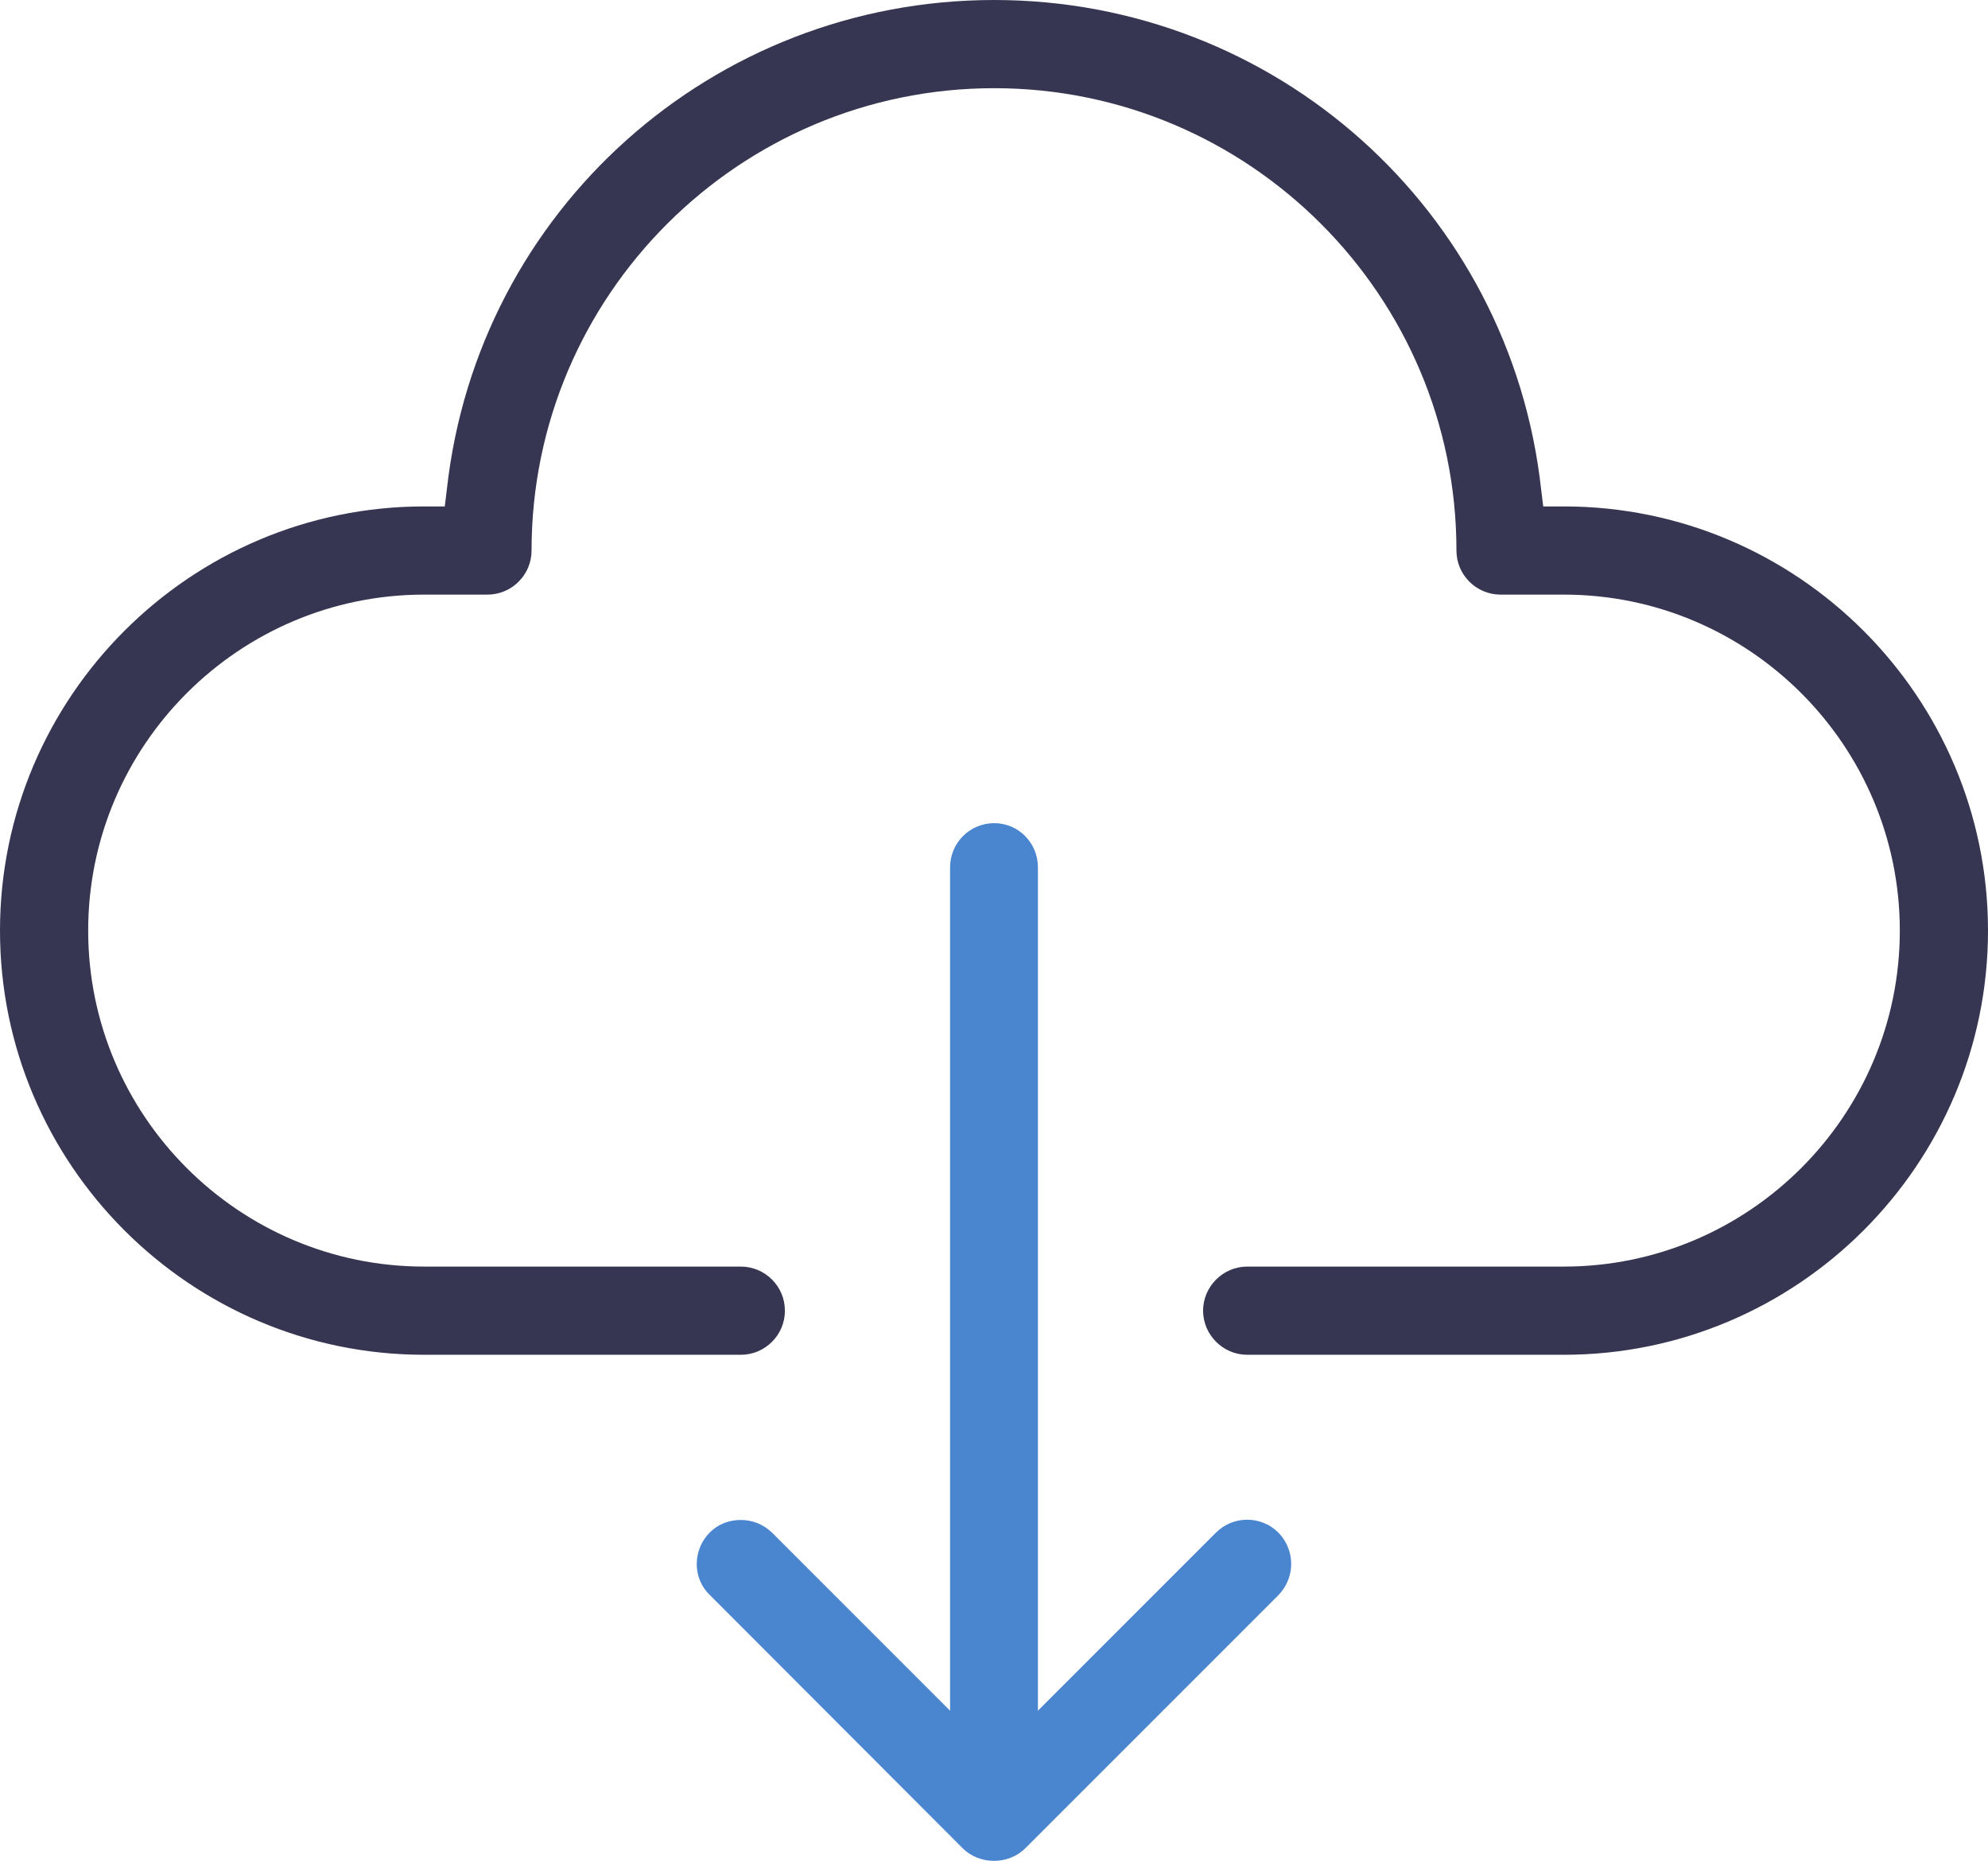
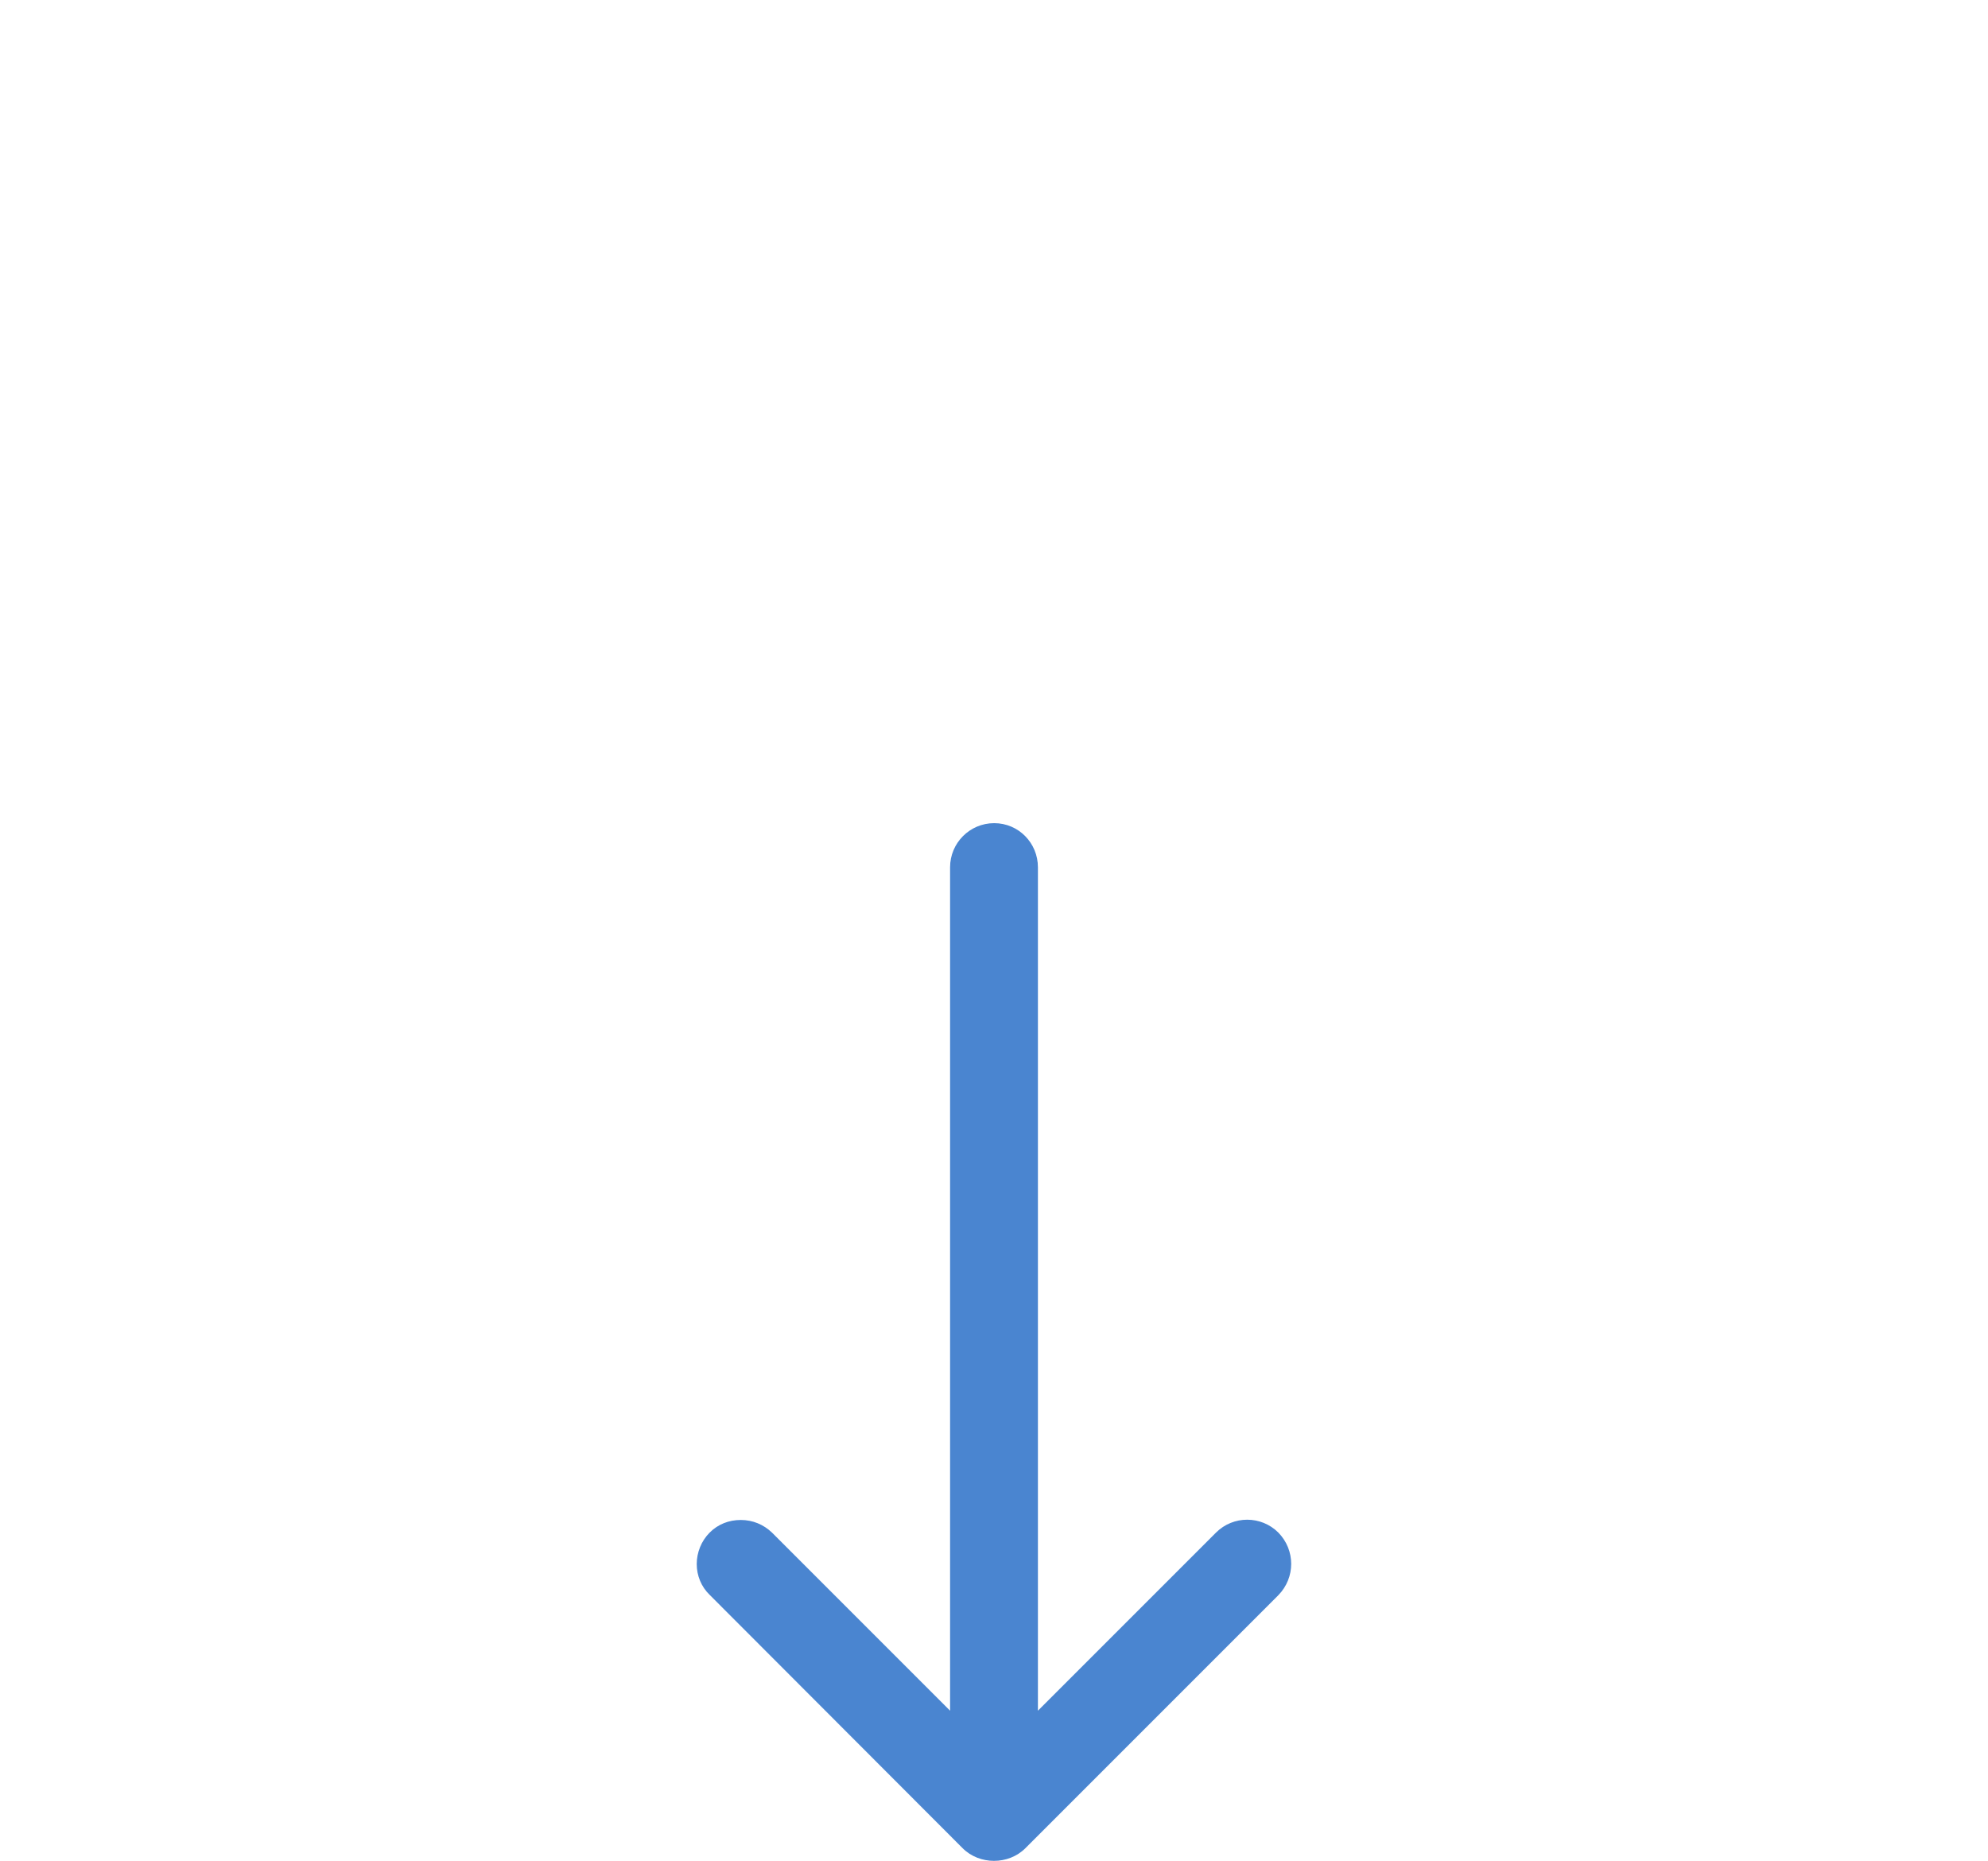
<svg xmlns="http://www.w3.org/2000/svg" id="Ebene_2" data-name="Ebene 2" viewBox="0 0 56.81 53.17">
  <defs>
    <style>      .cls-1 {        fill: #363652;      }      .cls-2 {        fill: #4a85d0;      }    </style>
  </defs>
  <g id="Warstwa_3" data-name="Warstwa 3">
    <g>
-       <path class="cls-1" d="m56.81,26.59c0,6.68-5.44,12.12-12.12,12.12h-9.05c-.69,0-1.26-.57-1.26-1.26s.57-1.26,1.26-1.26h9.05c5.29,0,9.6-4.31,9.6-9.6s-4.31-9.6-9.6-9.6h-1.81c-.69,0-1.26-.56-1.26-1.26,0-7.29-5.93-13.21-13.21-13.21s-13.22,5.92-13.22,13.21c0,.7-.57,1.26-1.26,1.26h-1.81c-5.29,0-9.6,4.31-9.6,9.6s4.31,9.6,9.6,9.6h9.05c.69,0,1.26.56,1.26,1.26s-.57,1.26-1.26,1.26h-9.05c-6.68,0-12.12-5.44-12.12-12.12s5.44-12.12,12.12-12.12h.59l.06-.49C13.65,6.01,20.37,0,28.41,0s14.75,6.01,15.63,13.98l.06.49h.59c6.68,0,12.12,5.44,12.12,12.12Z" />
      <path class="cls-2" d="m36.53,45.58l-7.23,7.23c-.48.48-1.31.48-1.79,0l-7.23-7.24c-.24-.23-.37-.55-.37-.88s.13-.66.37-.9.55-.36.89-.36.65.13.89.36l5.09,5.09v-24.1c0-.69.56-1.26,1.26-1.26s1.25.57,1.25,1.26v24.1l5.09-5.09c.49-.49,1.29-.49,1.78,0,.49.5.49,1.29,0,1.79Z" />
    </g>
  </g>
</svg>